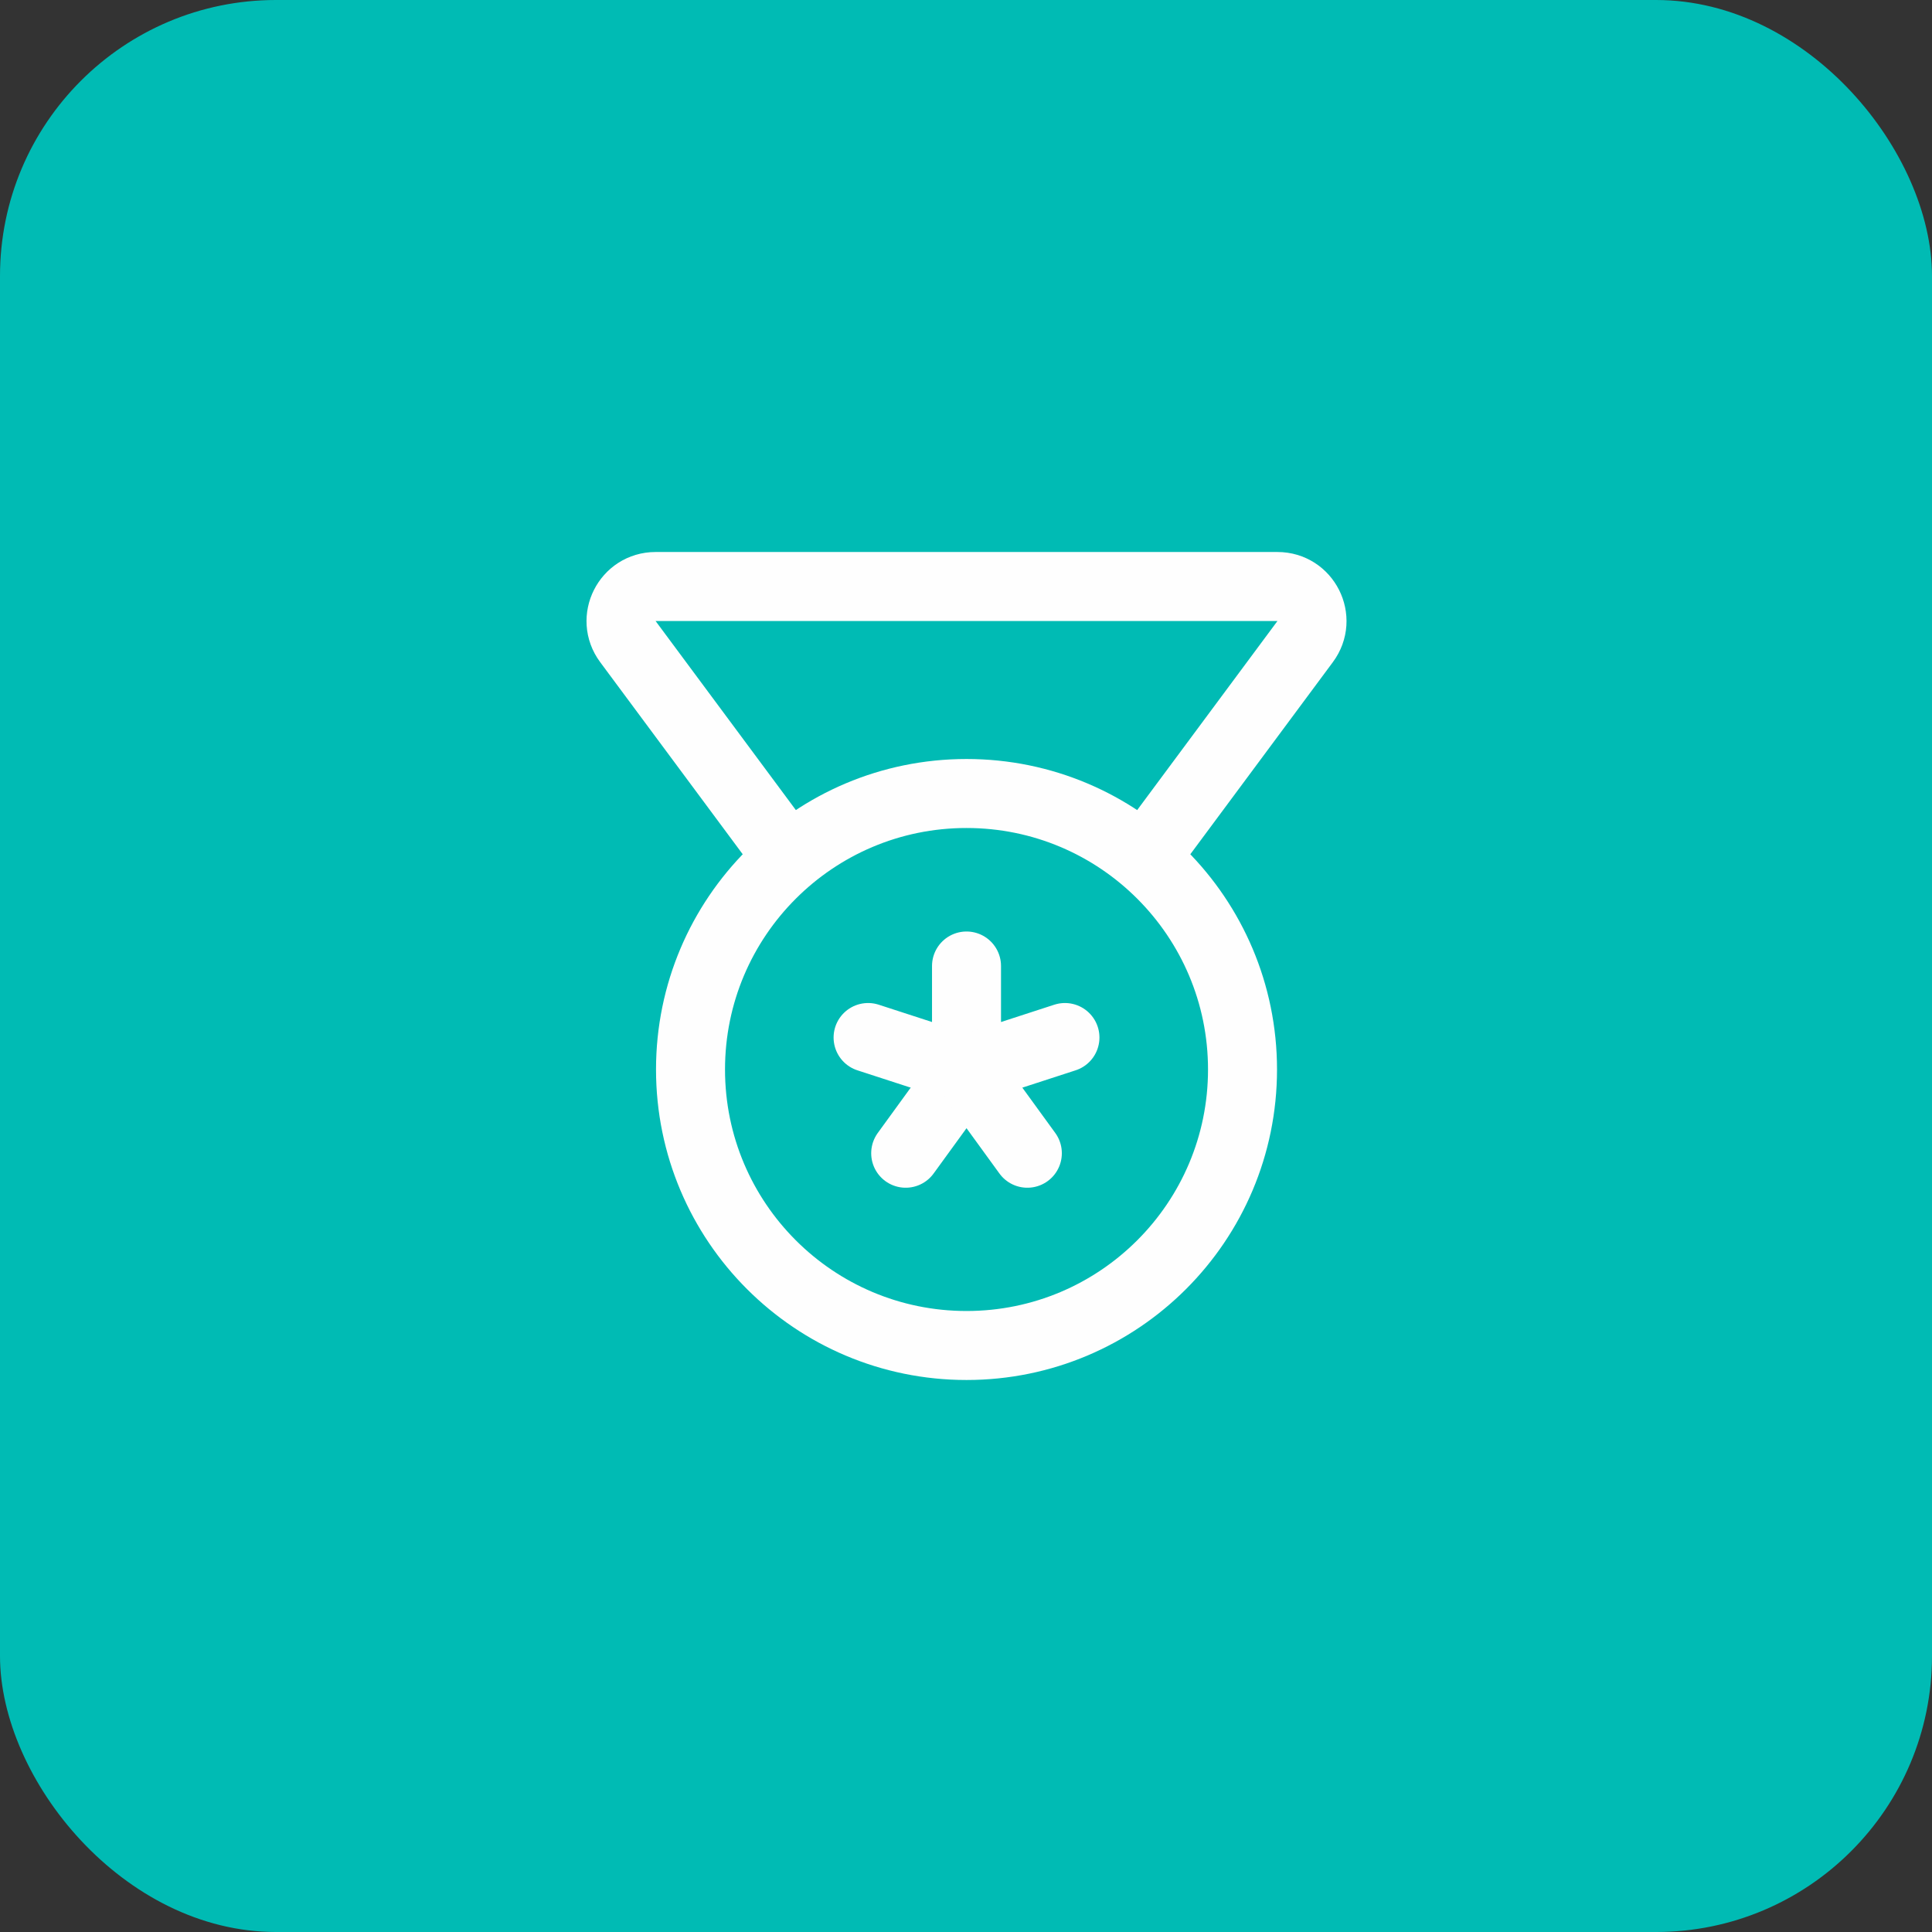
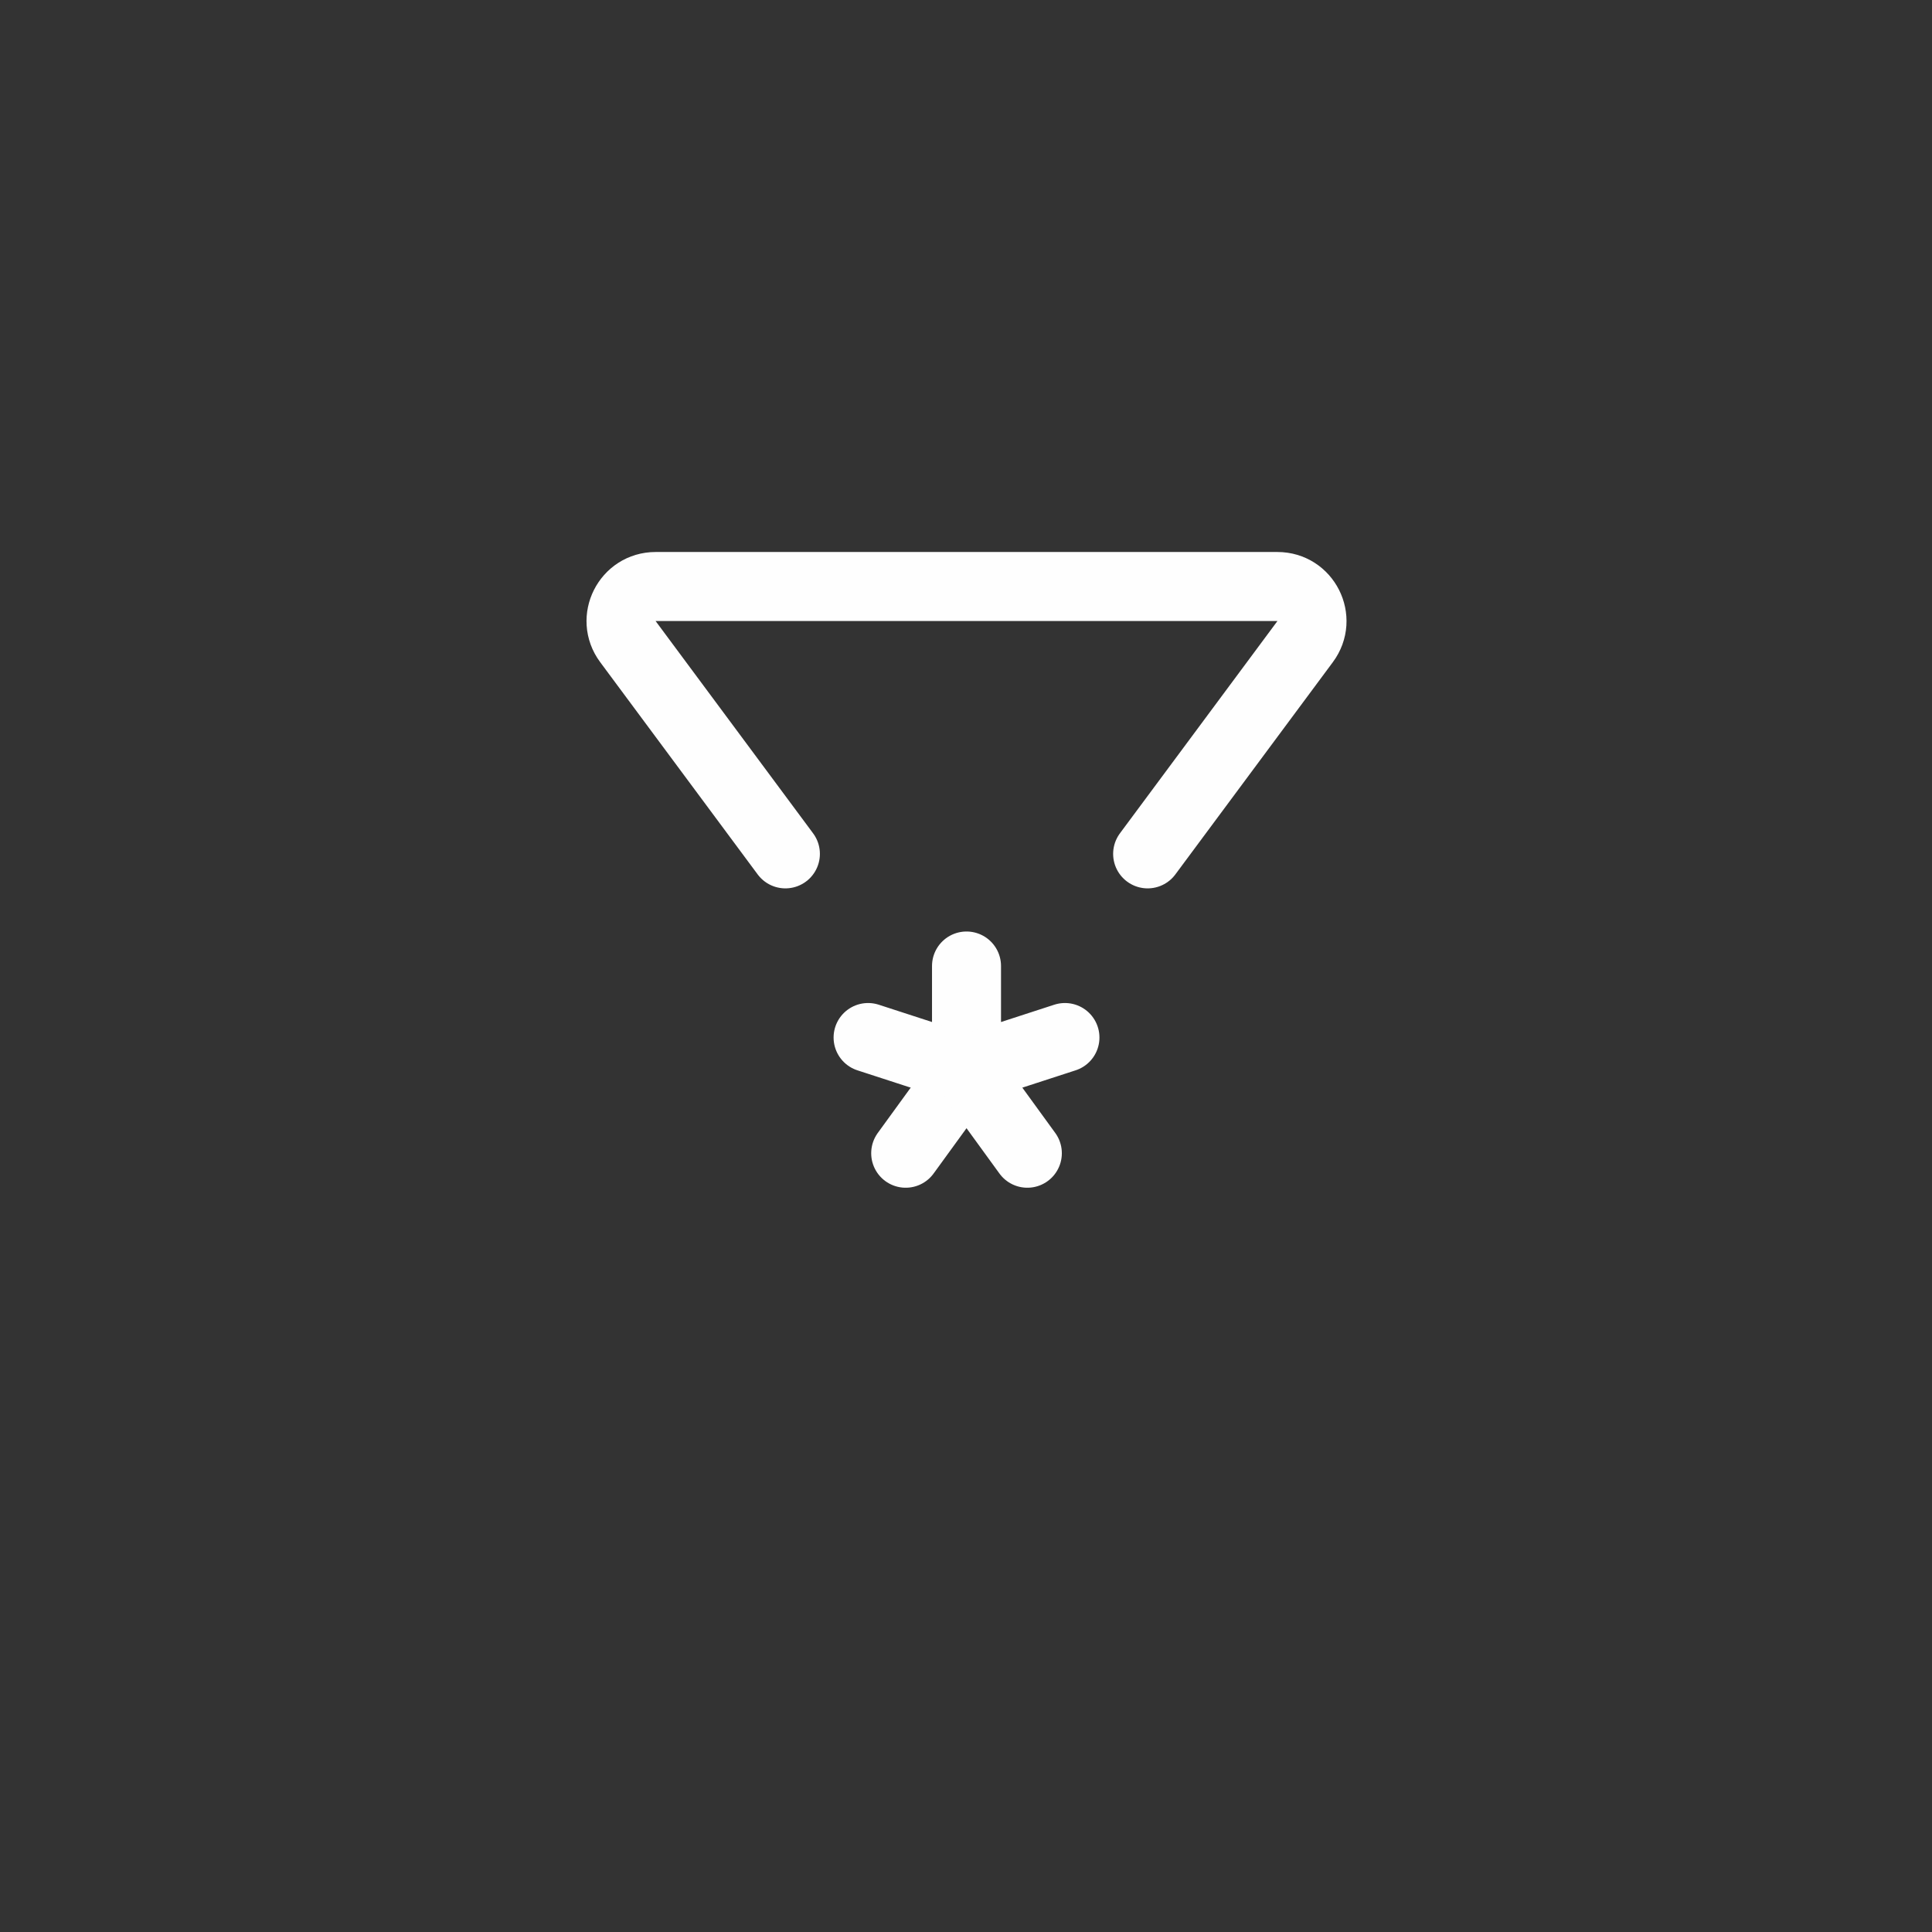
<svg xmlns="http://www.w3.org/2000/svg" width="56" height="56" viewBox="0 0 56 56" fill="none">
  <rect x="0" y="0" width="56" height="56" fill="#333333" stroke="none" />
-   <rect width="56" height="56" rx="8" fill="#00BBB4" />
  <path d="M22.765 24.75L18.199 18.596C17.709 17.936 18.181 17 19.002 17H37.028C37.849 17 38.321 17.936 37.831 18.596L33.265 24.75" stroke="#FEFEFE" stroke-width="2" stroke-linecap="round" stroke-linejoin="round" />
  <path d="M28.015 28V31" stroke="#FEFEFE" stroke-width="2" stroke-linecap="round" stroke-linejoin="round" />
  <path d="M25.162 30.073L28.015 31" stroke="#FEFEFE" stroke-width="2" stroke-linecap="round" stroke-linejoin="round" />
  <path d="M26.252 33.427L28.015 31" stroke="#FEFEFE" stroke-width="2" stroke-linecap="round" stroke-linejoin="round" />
  <path d="M29.778 33.427L28.015 31" stroke="#FEFEFE" stroke-width="2" stroke-linecap="round" stroke-linejoin="round" />
  <path d="M30.868 30.073L28.015 31" stroke="#FEFEFE" stroke-width="2" stroke-linecap="round" stroke-linejoin="round" />
-   <path fill-rule="evenodd" clip-rule="evenodd" d="M28.015 39C23.597 39 20.015 35.418 20.015 31C20.015 26.582 23.597 23 28.015 23C32.433 23 36.015 26.582 36.015 31C36.015 35.418 32.433 39 28.015 39Z" stroke="#FEFEFE" stroke-width="2" stroke-linecap="round" stroke-linejoin="round" />
</svg>